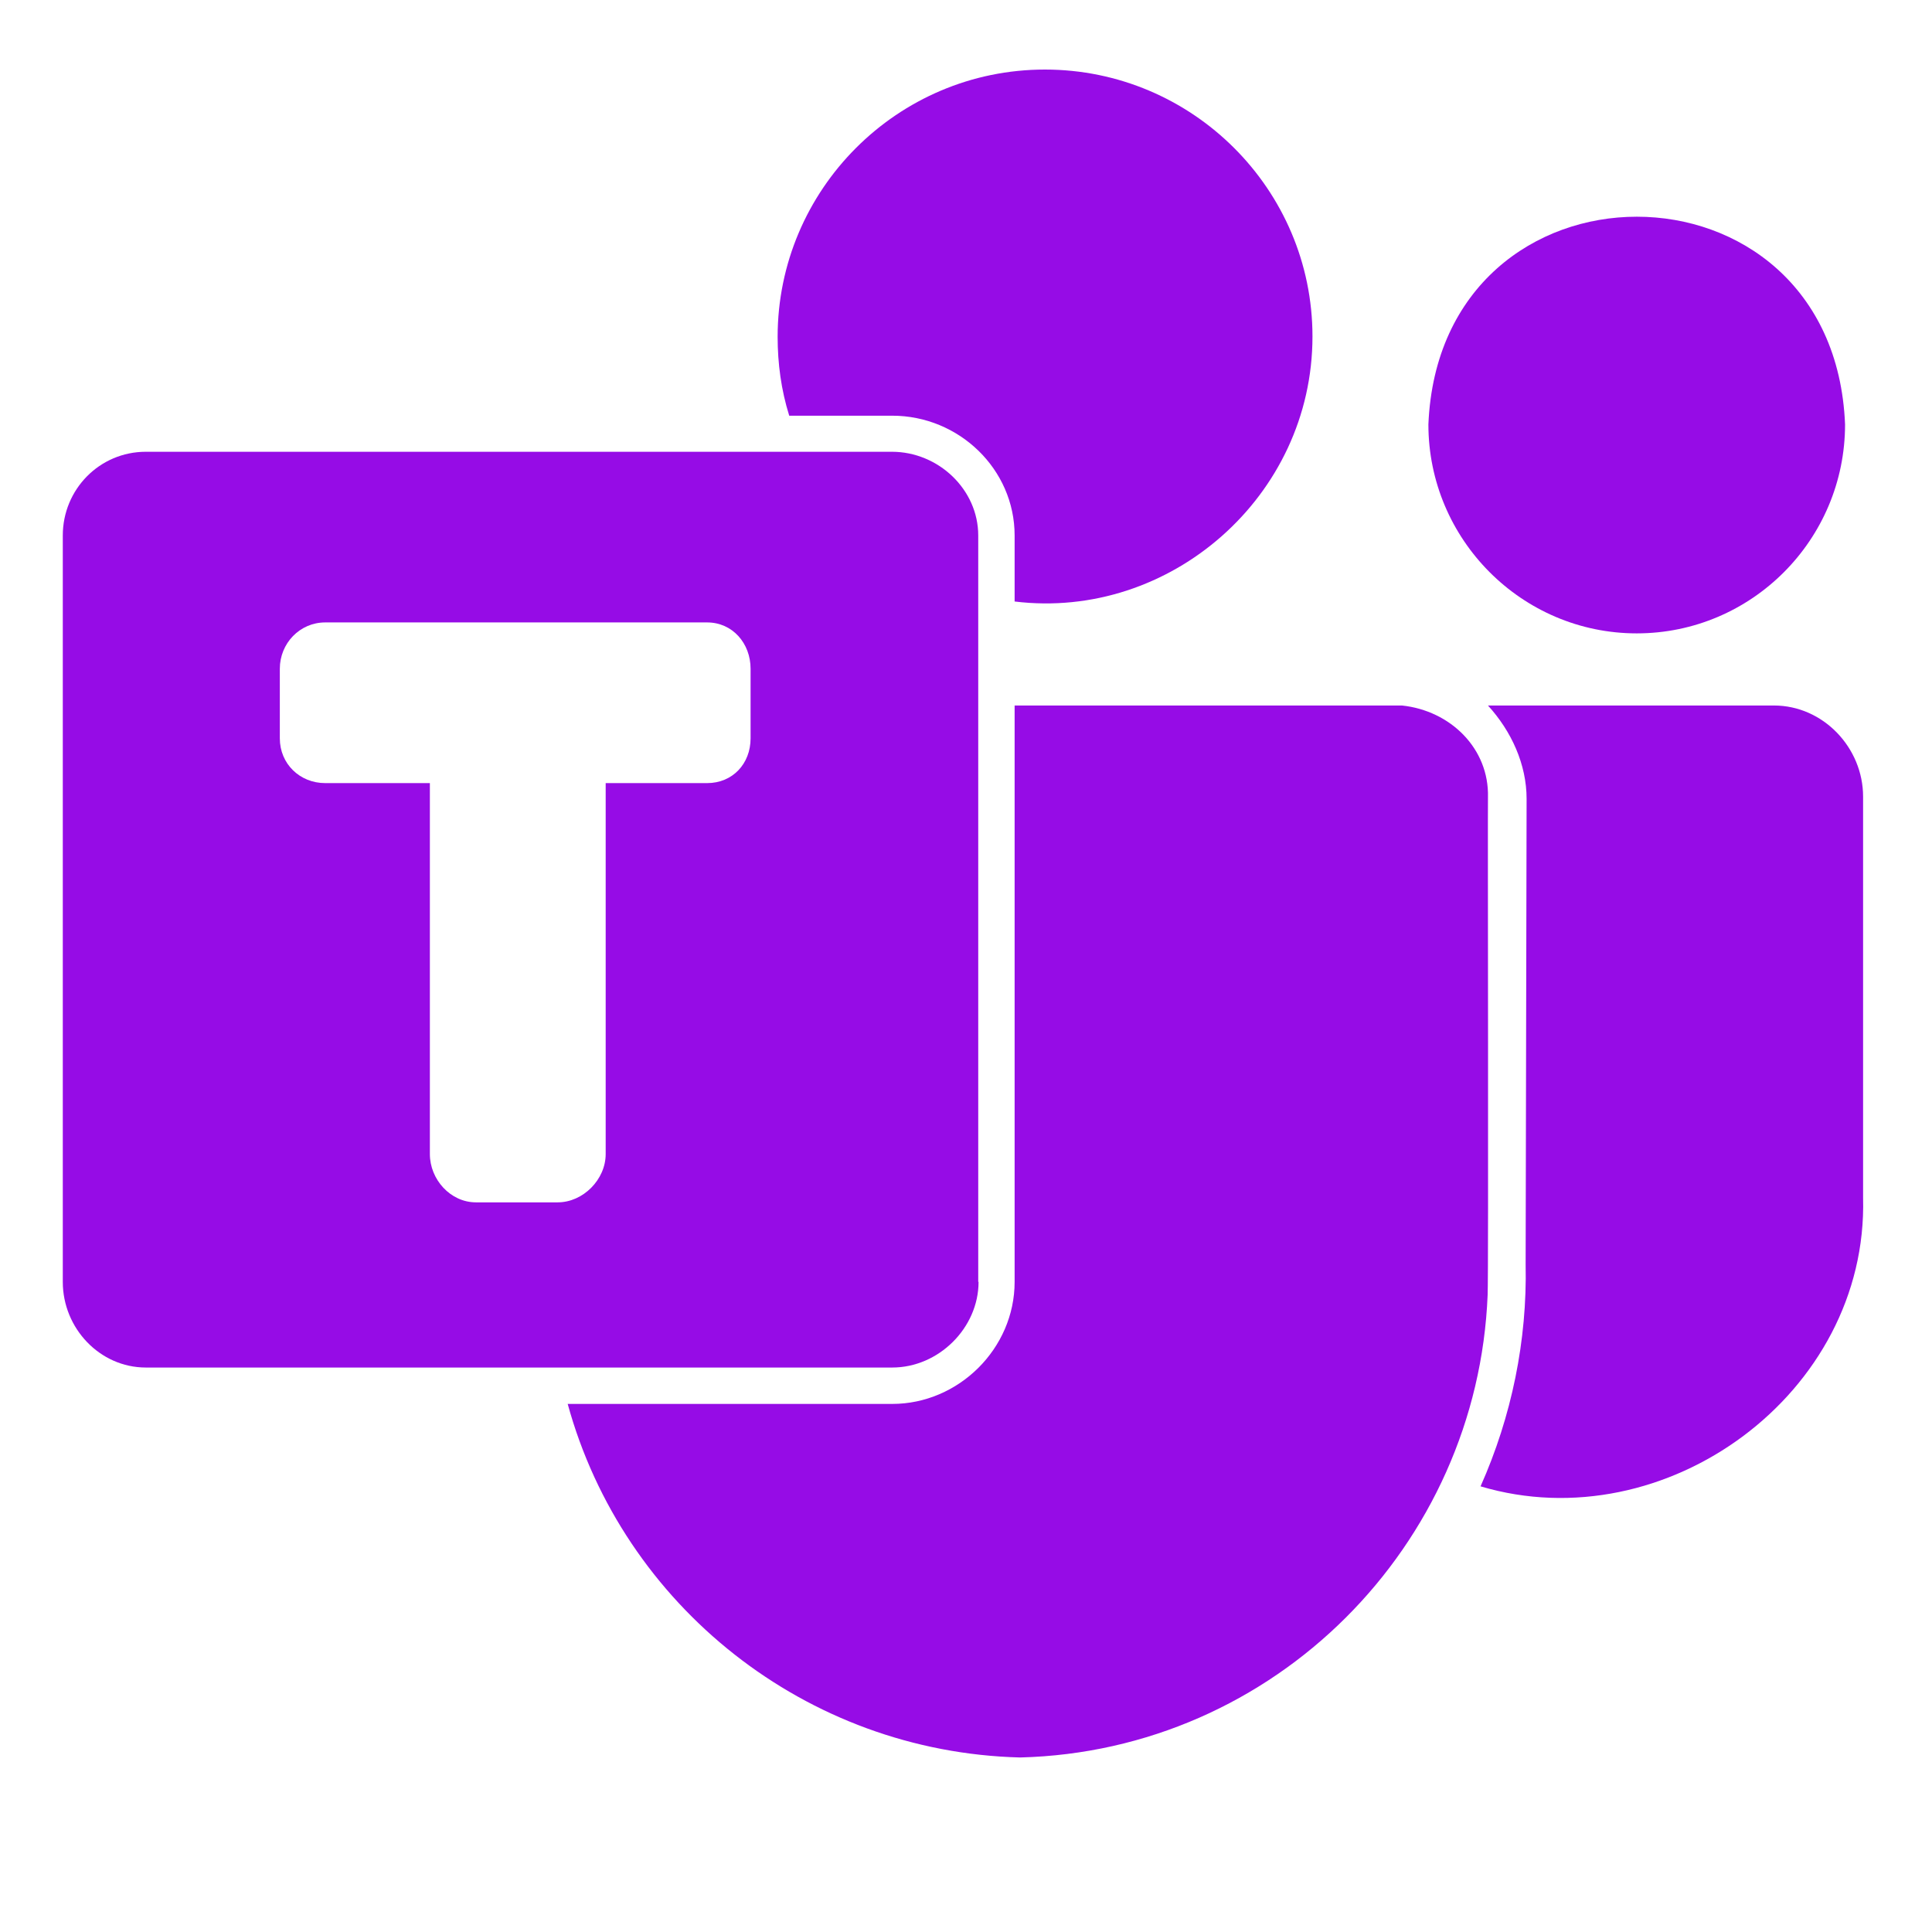
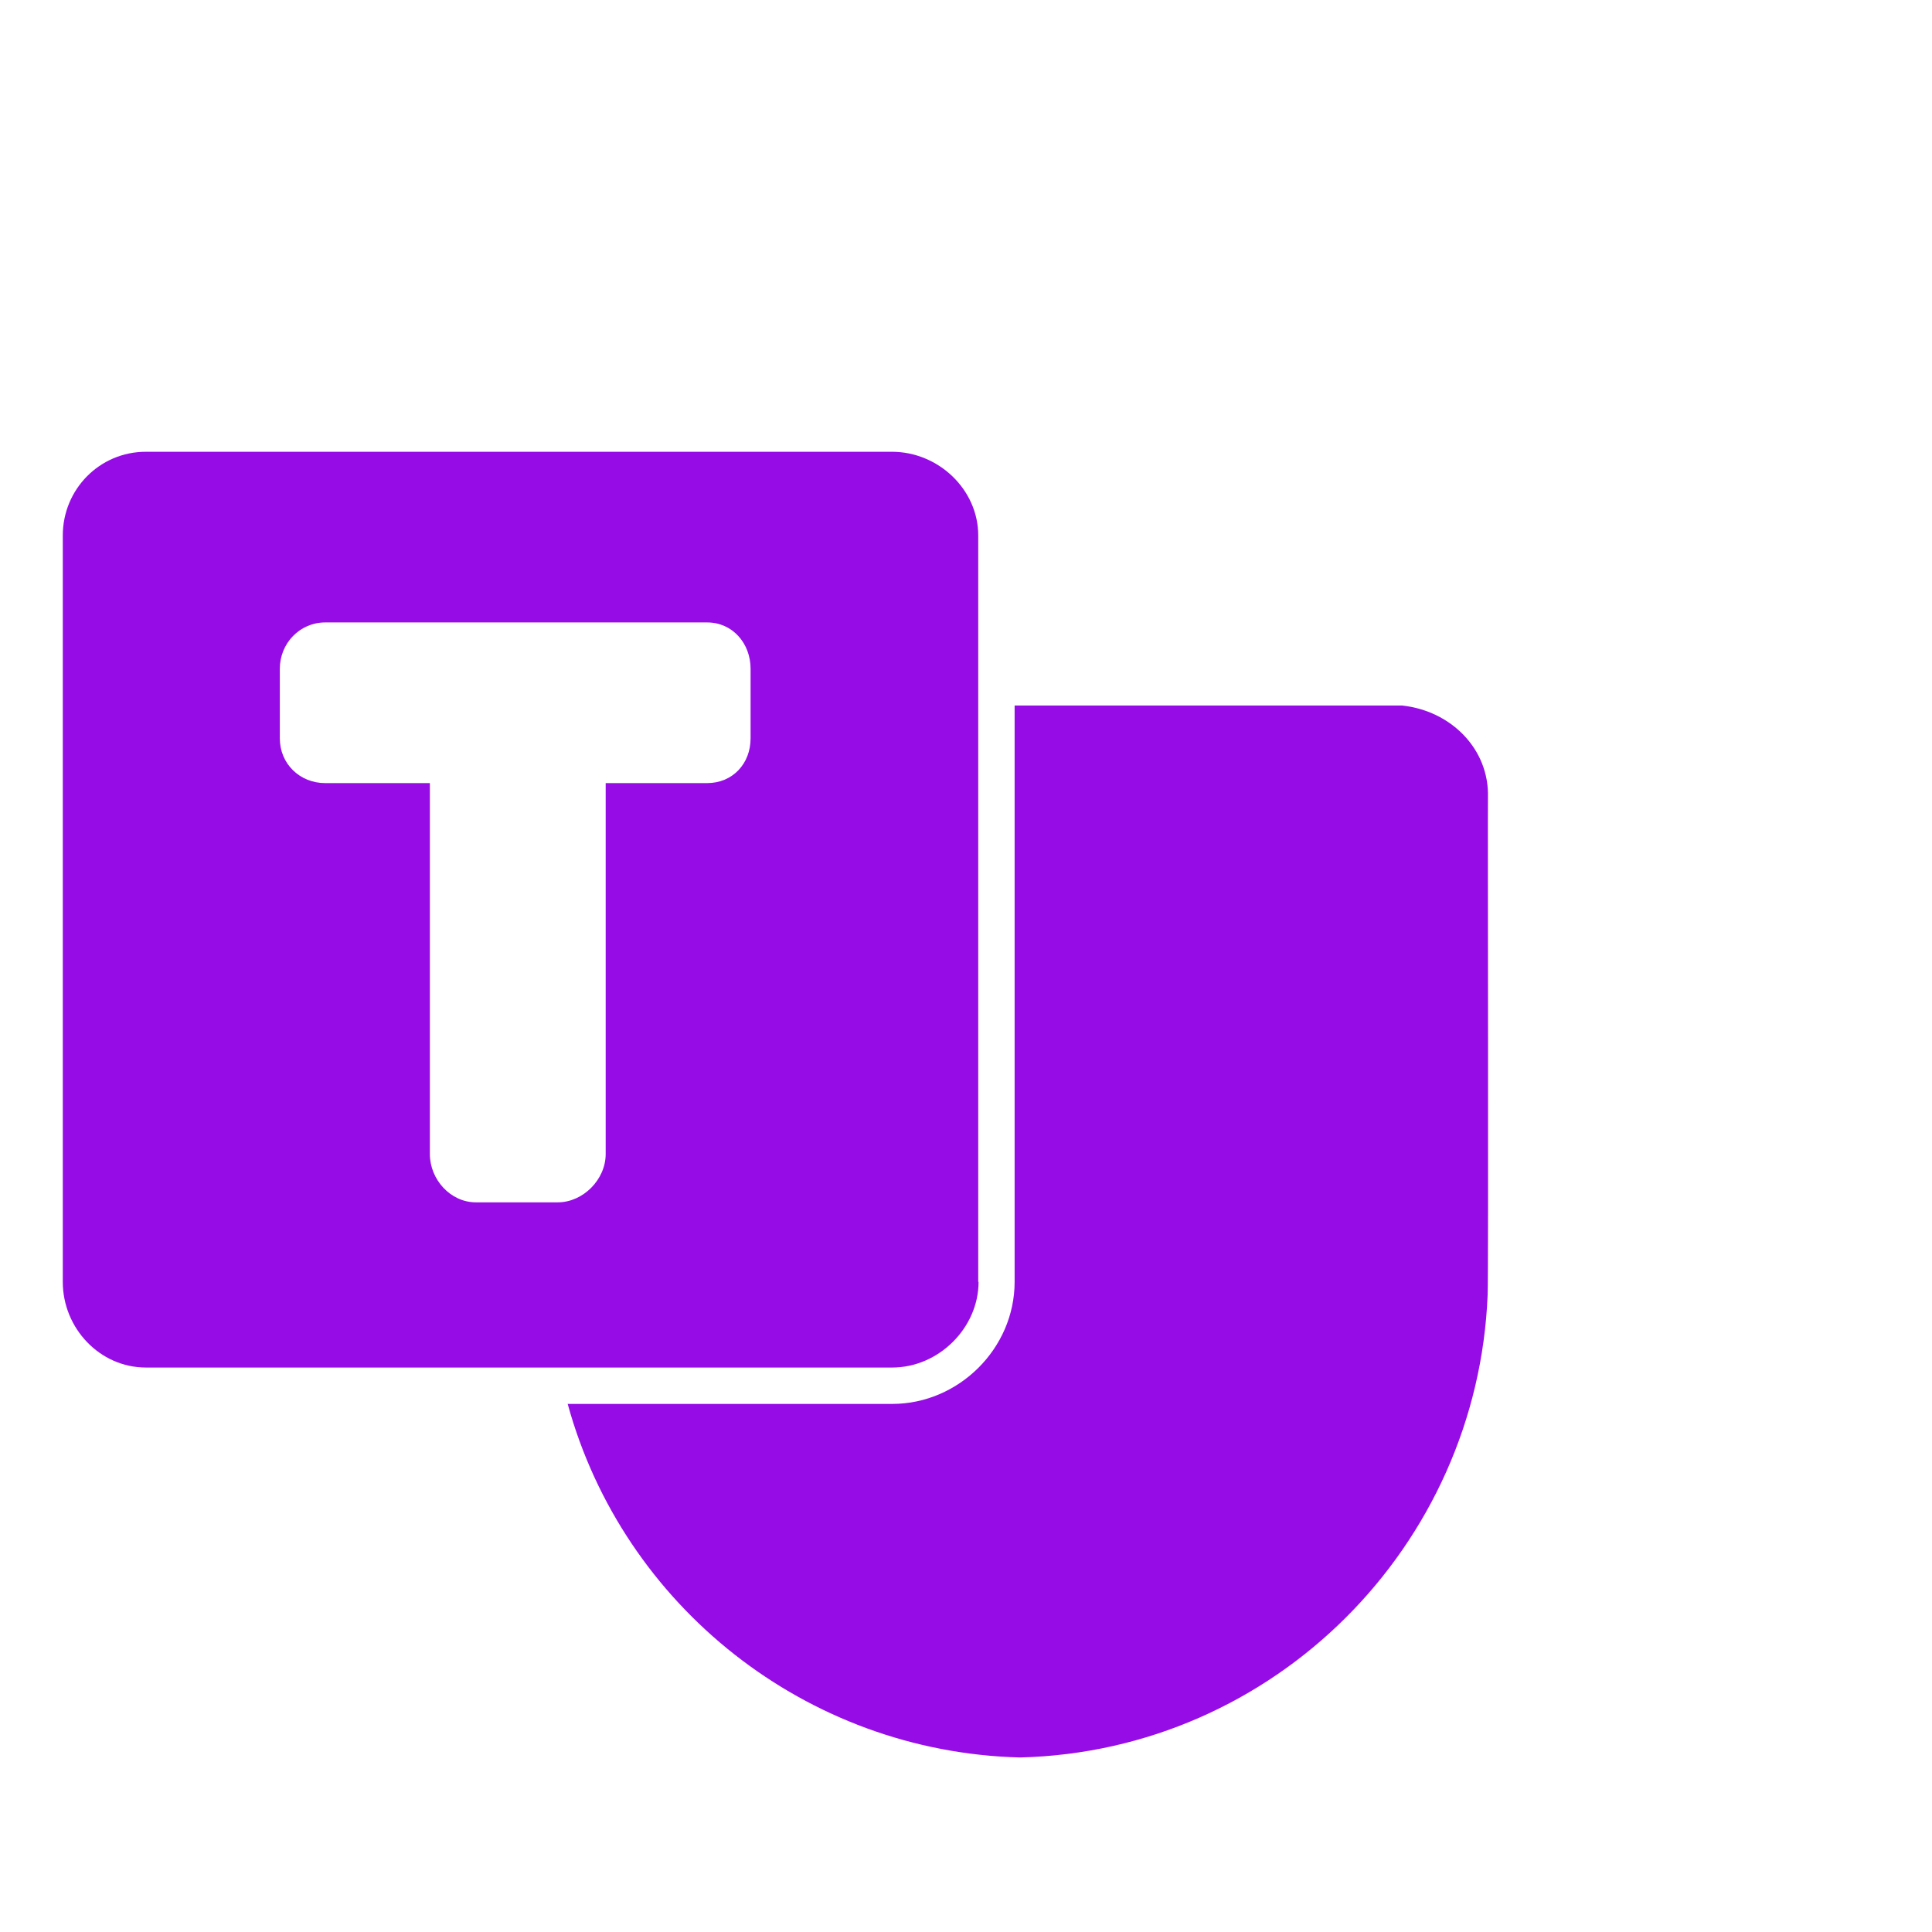
<svg xmlns="http://www.w3.org/2000/svg" id="_12" viewBox="0 0 60 60" width="60" height="60">
  <defs>
    <style>.cls-1{fill:#960ce6;}</style>
  </defs>
-   <path class="cls-1" d="M50.83,19.67c3.57,0,6.47-2.91,6.47-6.49-.35-8.6-12.58-8.6-12.94,0,0,3.57,2.9,6.49,6.47,6.49Z" />
  <path class="cls-1" d="M46.21,24.76c.04-1.51-1.16-2.69-2.67-2.85h-12.03v17.9c0,2.07-1.74,3.79-3.8,3.79h-10.08c1.72,6.27,7.4,10.81,14.05,10.98,7.91-.2,14.21-6.58,14.52-14.37.03-.79,0-15.05.01-15.46Z" />
  <path class="cls-1" d="M30.38,39.81v-23.18c0-1.43-1.24-2.6-2.68-2.6H4.53c-1.44,0-2.58,1.17-2.58,2.6v23.18c0,1.44,1.15,2.66,2.58,2.66h23.18c1.44,0,2.68-1.23,2.68-2.66ZM23.31,22.93c0,.79-.56,1.39-1.35,1.39h-3.15v11.52c0,.79-.7,1.5-1.49,1.5h-2.54c-.79,0-1.43-.71-1.43-1.5v-11.52h-3.25c-.79,0-1.41-.6-1.41-1.39v-2.16c0-.79.62-1.44,1.41-1.44h11.86c.79,0,1.35.65,1.35,1.44v2.16Z" />
-   <path class="cls-1" d="M31.51,16.63v2.05c4.82.59,9.25-3.26,9.25-8.23,0-4.57-3.73-8.29-8.31-8.29s-8.3,3.73-8.3,8.3c0,.83.11,1.65.36,2.45h3.2c2.07,0,3.8,1.66,3.8,3.72Z" />
-   <path class="cls-1" d="M57.86,37.2v-12.46c0-1.52-1.24-2.83-2.77-2.83h-8.88c.73.8,1.2,1.83,1.2,2.9h0c0,.08-.03,14.47-.03,14.46.05,2.35-.43,4.71-1.4,6.89,5.74,1.71,12.04-2.88,11.88-8.96Z" />
</svg>